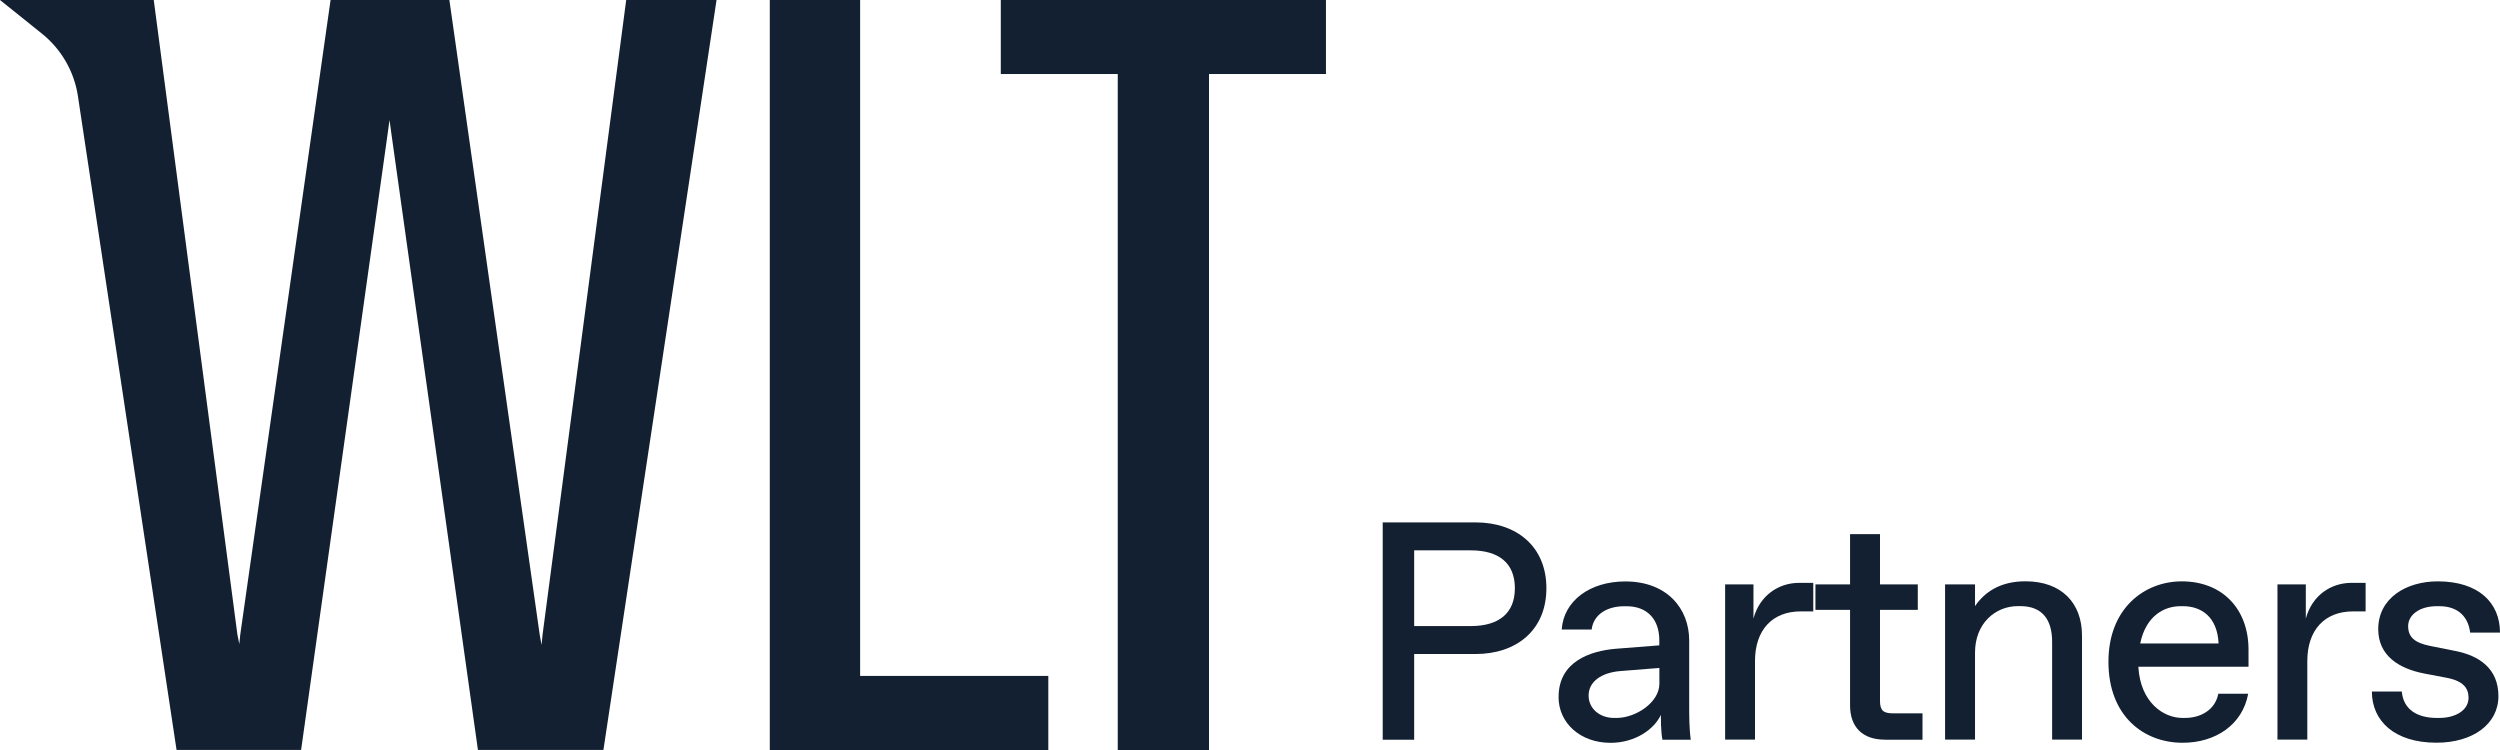
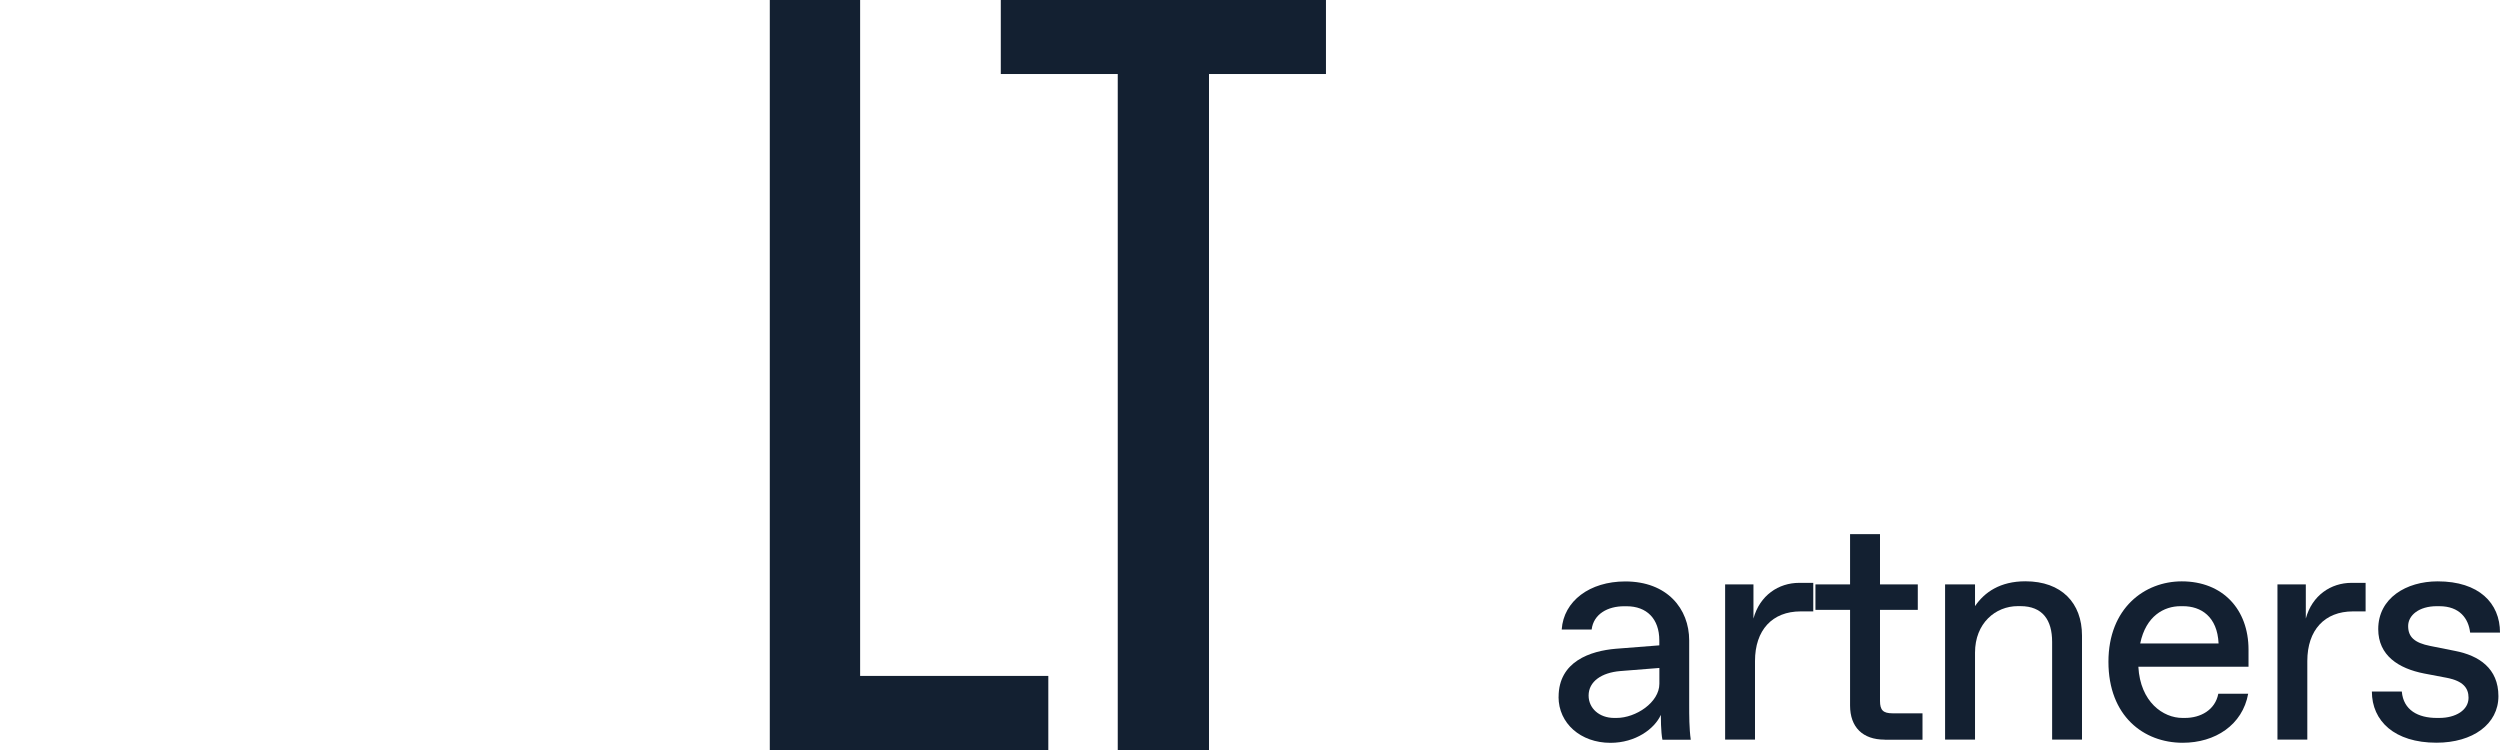
<svg xmlns="http://www.w3.org/2000/svg" width="120" height="36" viewBox="0 0 120 36" fill="none">
  <g clip-path="url(#clip0_8_170)">
-     <path d="M66.37 35.503V25.075H70.826C72.79 25.075 74.227 26.223 74.227 28.234C74.227 30.245 72.793 31.393 70.826 31.393H67.88V35.506H66.37V35.503ZM67.88 30.051H70.598C71.959 30.051 72.714 29.425 72.714 28.234C72.714 27.042 71.959 26.417 70.598 26.417H67.88V30.051Z" fill="#132031" />
    <path d="M74.813 33.448C74.813 31.749 76.339 31.243 77.563 31.14L79.647 30.977V30.739C79.647 29.698 79.041 29.1 78.077 29.1H77.956C77.17 29.1 76.491 29.473 76.399 30.217H74.962C75.054 28.847 76.307 27.909 78.013 27.909C80.024 27.909 81.081 29.219 81.081 30.739V33.867C81.081 34.314 81.081 34.983 81.157 35.506H79.796C79.72 35.134 79.72 34.389 79.72 34.314C79.419 34.983 78.511 35.656 77.303 35.656C75.87 35.656 74.81 34.718 74.81 33.451L74.813 33.448ZM77.595 34.461C78.518 34.461 79.65 33.717 79.65 32.822V32.062L77.763 32.212C76.888 32.287 76.253 32.703 76.253 33.388C76.253 33.998 76.767 34.461 77.478 34.461H77.598H77.595Z" fill="#132031" />
    <path d="M82.806 35.503V28.052H84.166V29.691C84.468 28.575 85.375 27.977 86.358 27.977H87.037V29.347H86.431C85.07 29.347 84.24 30.242 84.24 31.731V35.5H82.803L82.806 35.503Z" fill="#132031" />
    <path d="M90.466 35.503C89.409 35.503 88.803 34.905 88.803 33.864V29.275H87.141V28.052H88.803V25.638H90.24V28.052H92.054V29.275H90.24V33.642C90.24 34.089 90.392 34.239 90.846 34.239H92.28V35.506H90.466V35.503Z" fill="#132031" />
    <path d="M93.364 35.503V28.052H94.801V29.094C95.255 28.425 96.01 27.902 97.218 27.902C98.956 27.902 99.936 28.944 99.936 30.508V35.5H98.502V30.808C98.502 29.767 98.049 29.094 96.977 29.094H96.856C95.784 29.094 94.801 29.913 94.801 31.327V35.5H93.364V35.503Z" fill="#132031" />
    <path d="M101.205 31.765C101.205 29.188 102.943 27.905 104.725 27.905C106.689 27.905 107.929 29.247 107.929 31.183V32.003H102.641C102.733 33.701 103.834 34.461 104.757 34.461H104.878C105.617 34.461 106.327 34.089 106.479 33.298H107.913C107.64 34.802 106.327 35.653 104.77 35.653C102.895 35.653 101.205 34.37 101.205 31.765ZM106.492 30.886C106.432 29.591 105.645 29.097 104.786 29.097H104.665C103.878 29.097 103.003 29.56 102.73 30.886H106.492Z" fill="#132031" />
    <path d="M109.318 35.503V28.052H110.679V29.691C110.98 28.575 111.887 27.977 112.87 27.977H113.549V29.347H112.943C111.582 29.347 110.751 30.242 110.751 31.731V35.5H109.315L109.318 35.503Z" fill="#132031" />
    <path d="M113.85 33.194H115.287C115.363 34.089 116.073 34.461 116.965 34.461H117.085C117.872 34.461 118.49 34.089 118.49 33.492C118.49 33.016 118.218 32.688 117.463 32.538L116.359 32.328C115.135 32.09 114.155 31.465 114.155 30.198C114.155 28.709 115.499 27.905 117.009 27.905C118.988 27.905 120 28.947 120 30.364H118.566C118.49 29.695 118.068 29.097 117.085 29.097H116.965C116.118 29.097 115.591 29.529 115.591 30.051C115.591 30.573 115.893 30.855 116.648 31.005L117.84 31.243C118.988 31.465 119.924 32.078 119.924 33.416C119.924 34.755 118.7 35.65 116.949 35.65C114.938 35.65 113.85 34.608 113.85 33.191V33.194Z" fill="#132031" />
-     <path d="M26.043 30.464L25.995 30.958L25.906 30.464L21.57 0H15.868L11.532 30.464L11.488 30.914L11.396 30.464L7.38 0H0L2.008 1.611C2.943 2.361 3.562 3.431 3.739 4.607L8.475 35.997H14.453L18.605 6.434L18.697 5.758L18.789 6.434L22.941 35.997H28.964L34.394 0H30.058L26.043 30.464Z" fill="#132031" />
    <path d="M41.286 0H36.95V36H50.319V32.444H41.286V0Z" fill="#132031" />
    <path d="M48.038 0V3.553H53.652V36H58.032V3.553H63.646V0H48.038Z" fill="#132031" />
  </g>
  <defs>
    <clipPath id="clip0_8_170">
      <rect width="120" height="36" fill="white" />
    </clipPath>
  </defs>
</svg>